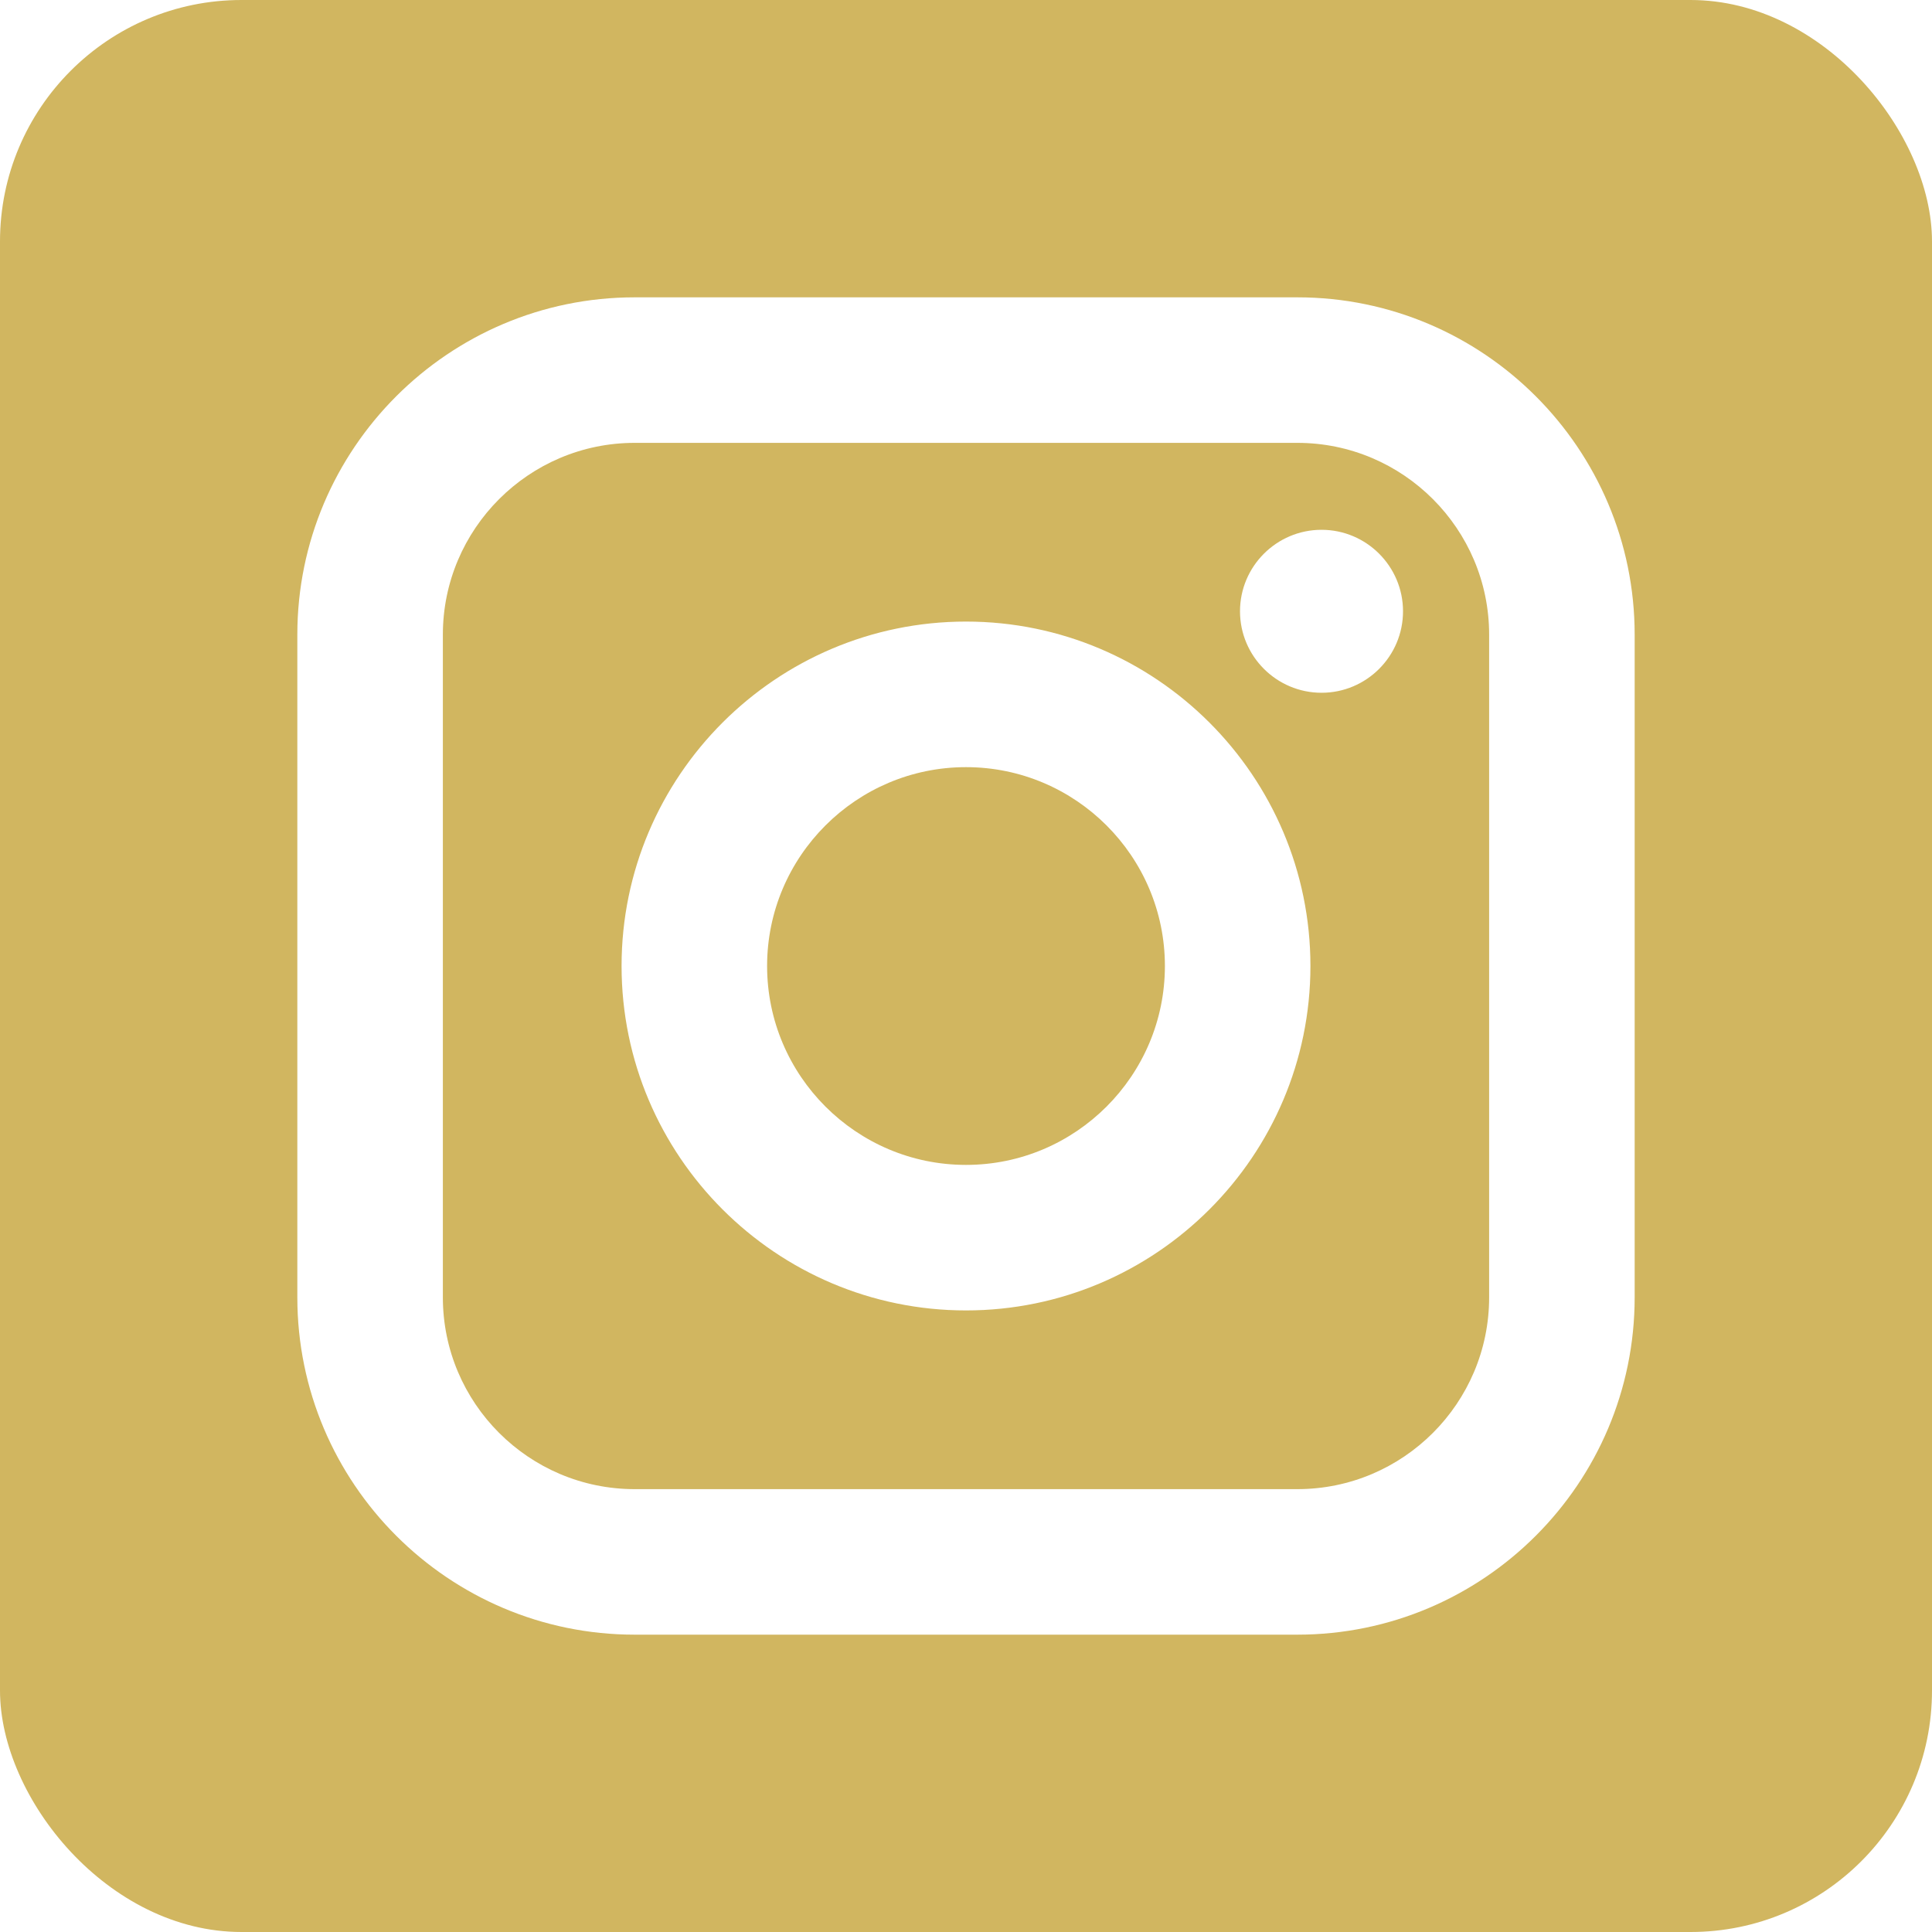
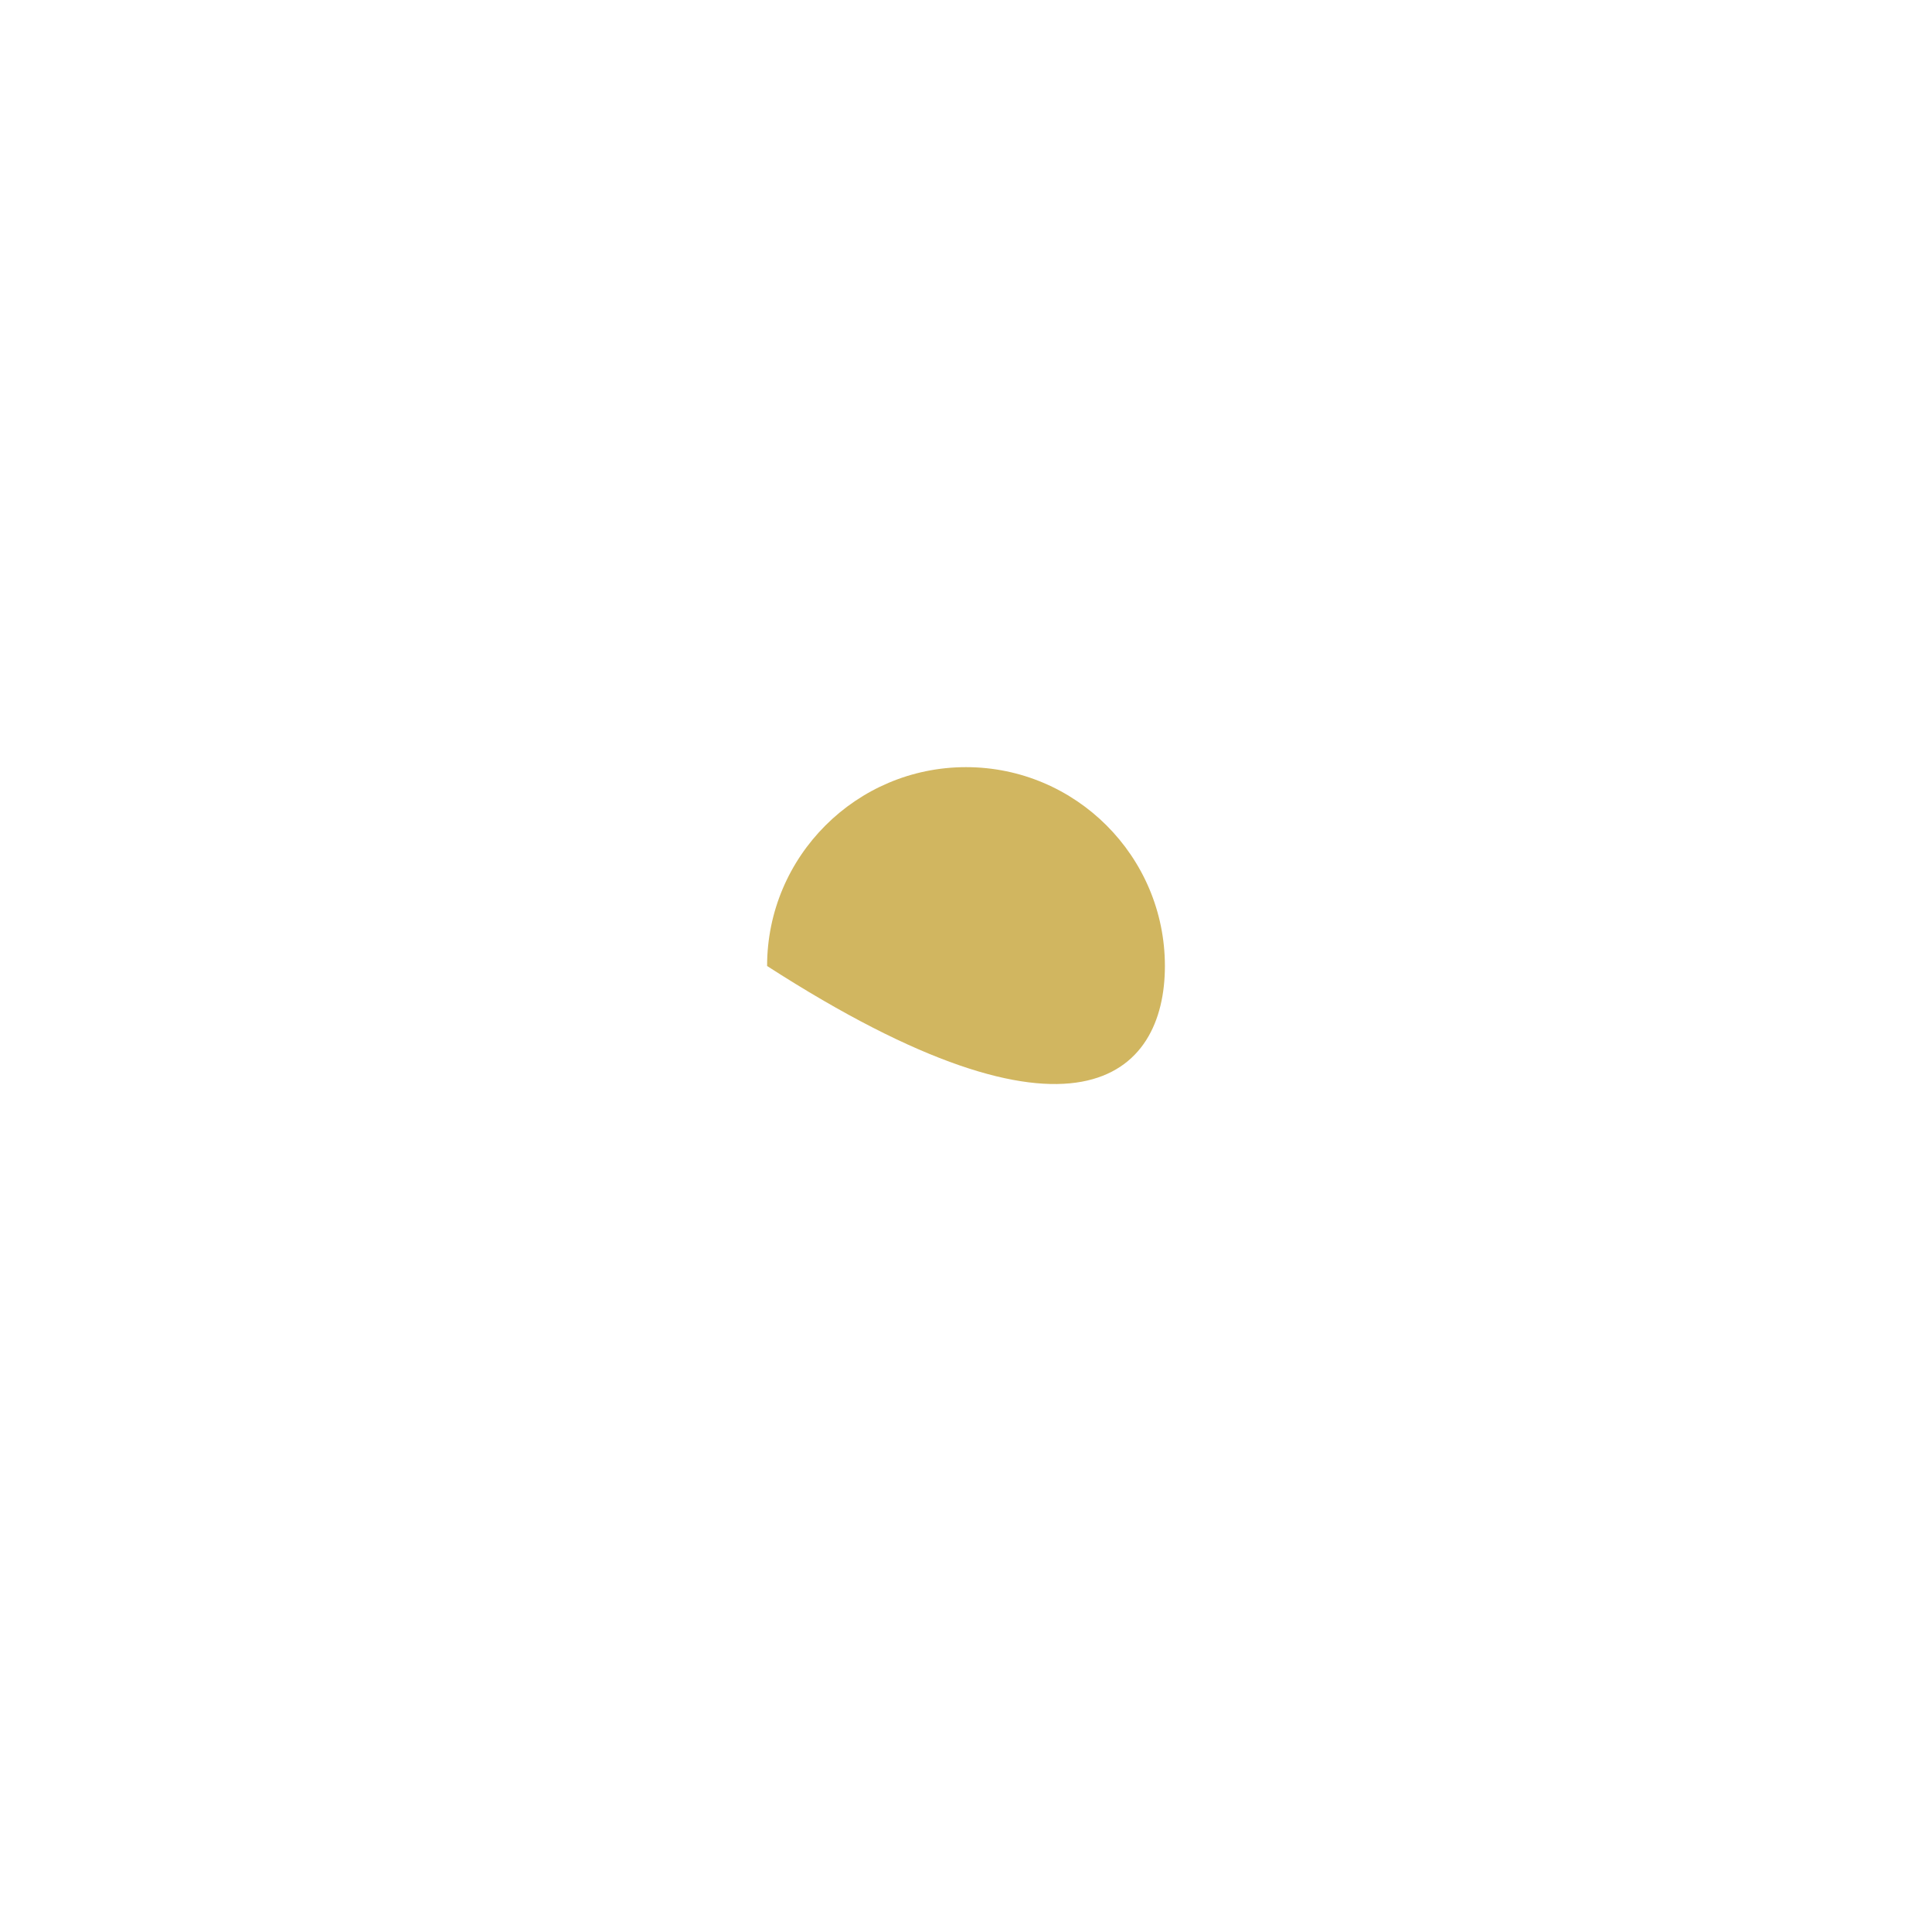
<svg xmlns="http://www.w3.org/2000/svg" width="40" height="40" viewBox="0 0 40 40" fill="none">
  <g clip-path="url(#clip0_204_452)">
-     <path fill-rule="evenodd" clip-rule="evenodd" d="M26.86 9.169H13.14C10.951 9.169 9.169 10.951 9.169 13.14V26.86C9.169 29.05 10.951 30.831 13.14 30.831H26.86C29.05 30.831 30.831 29.05 30.831 26.86V13.14C30.831 10.951 29.05 9.169 26.86 9.169ZM20 27.131C16.068 27.131 12.869 23.932 12.869 20C12.869 16.068 16.068 12.869 20 12.869C23.932 12.869 27.131 16.068 27.131 20C27.131 23.932 23.932 27.131 20 27.131ZM27.361 14.343C26.43 14.343 25.673 13.586 25.673 12.656C25.673 11.726 26.43 10.969 27.361 10.969C28.291 10.969 29.048 11.726 29.048 12.656C29.048 13.587 28.291 14.343 27.361 14.343Z" fill="#D1B660" />
-     <path fill-rule="evenodd" clip-rule="evenodd" d="M20 15.883C17.73 15.883 15.882 17.73 15.882 20C15.882 22.27 17.73 24.118 20 24.118C22.271 24.118 24.118 22.27 24.118 20C24.118 17.73 22.271 15.883 20 15.883Z" fill="#D1B660" />
-     <path fill-rule="evenodd" clip-rule="evenodd" d="M0 0V40H40V0H0ZM33.844 26.86C33.844 30.712 30.712 33.844 26.86 33.844H13.14C9.289 33.844 6.156 30.712 6.156 26.86V13.14C6.156 9.289 9.289 6.156 13.14 6.156H26.86C30.712 6.156 33.844 9.289 33.844 13.14V26.86Z" fill="#D1B660" />
+     <path fill-rule="evenodd" clip-rule="evenodd" d="M20 15.883C17.73 15.883 15.882 17.73 15.882 20C22.271 24.118 24.118 22.27 24.118 20C24.118 17.73 22.271 15.883 20 15.883Z" fill="#D1B660" />
  </g>
  <defs>
    <clipPath id="clip0_204_452">
      <rect width="40" height="40" rx="5" fill="white" />
    </clipPath>
  </defs>
</svg>